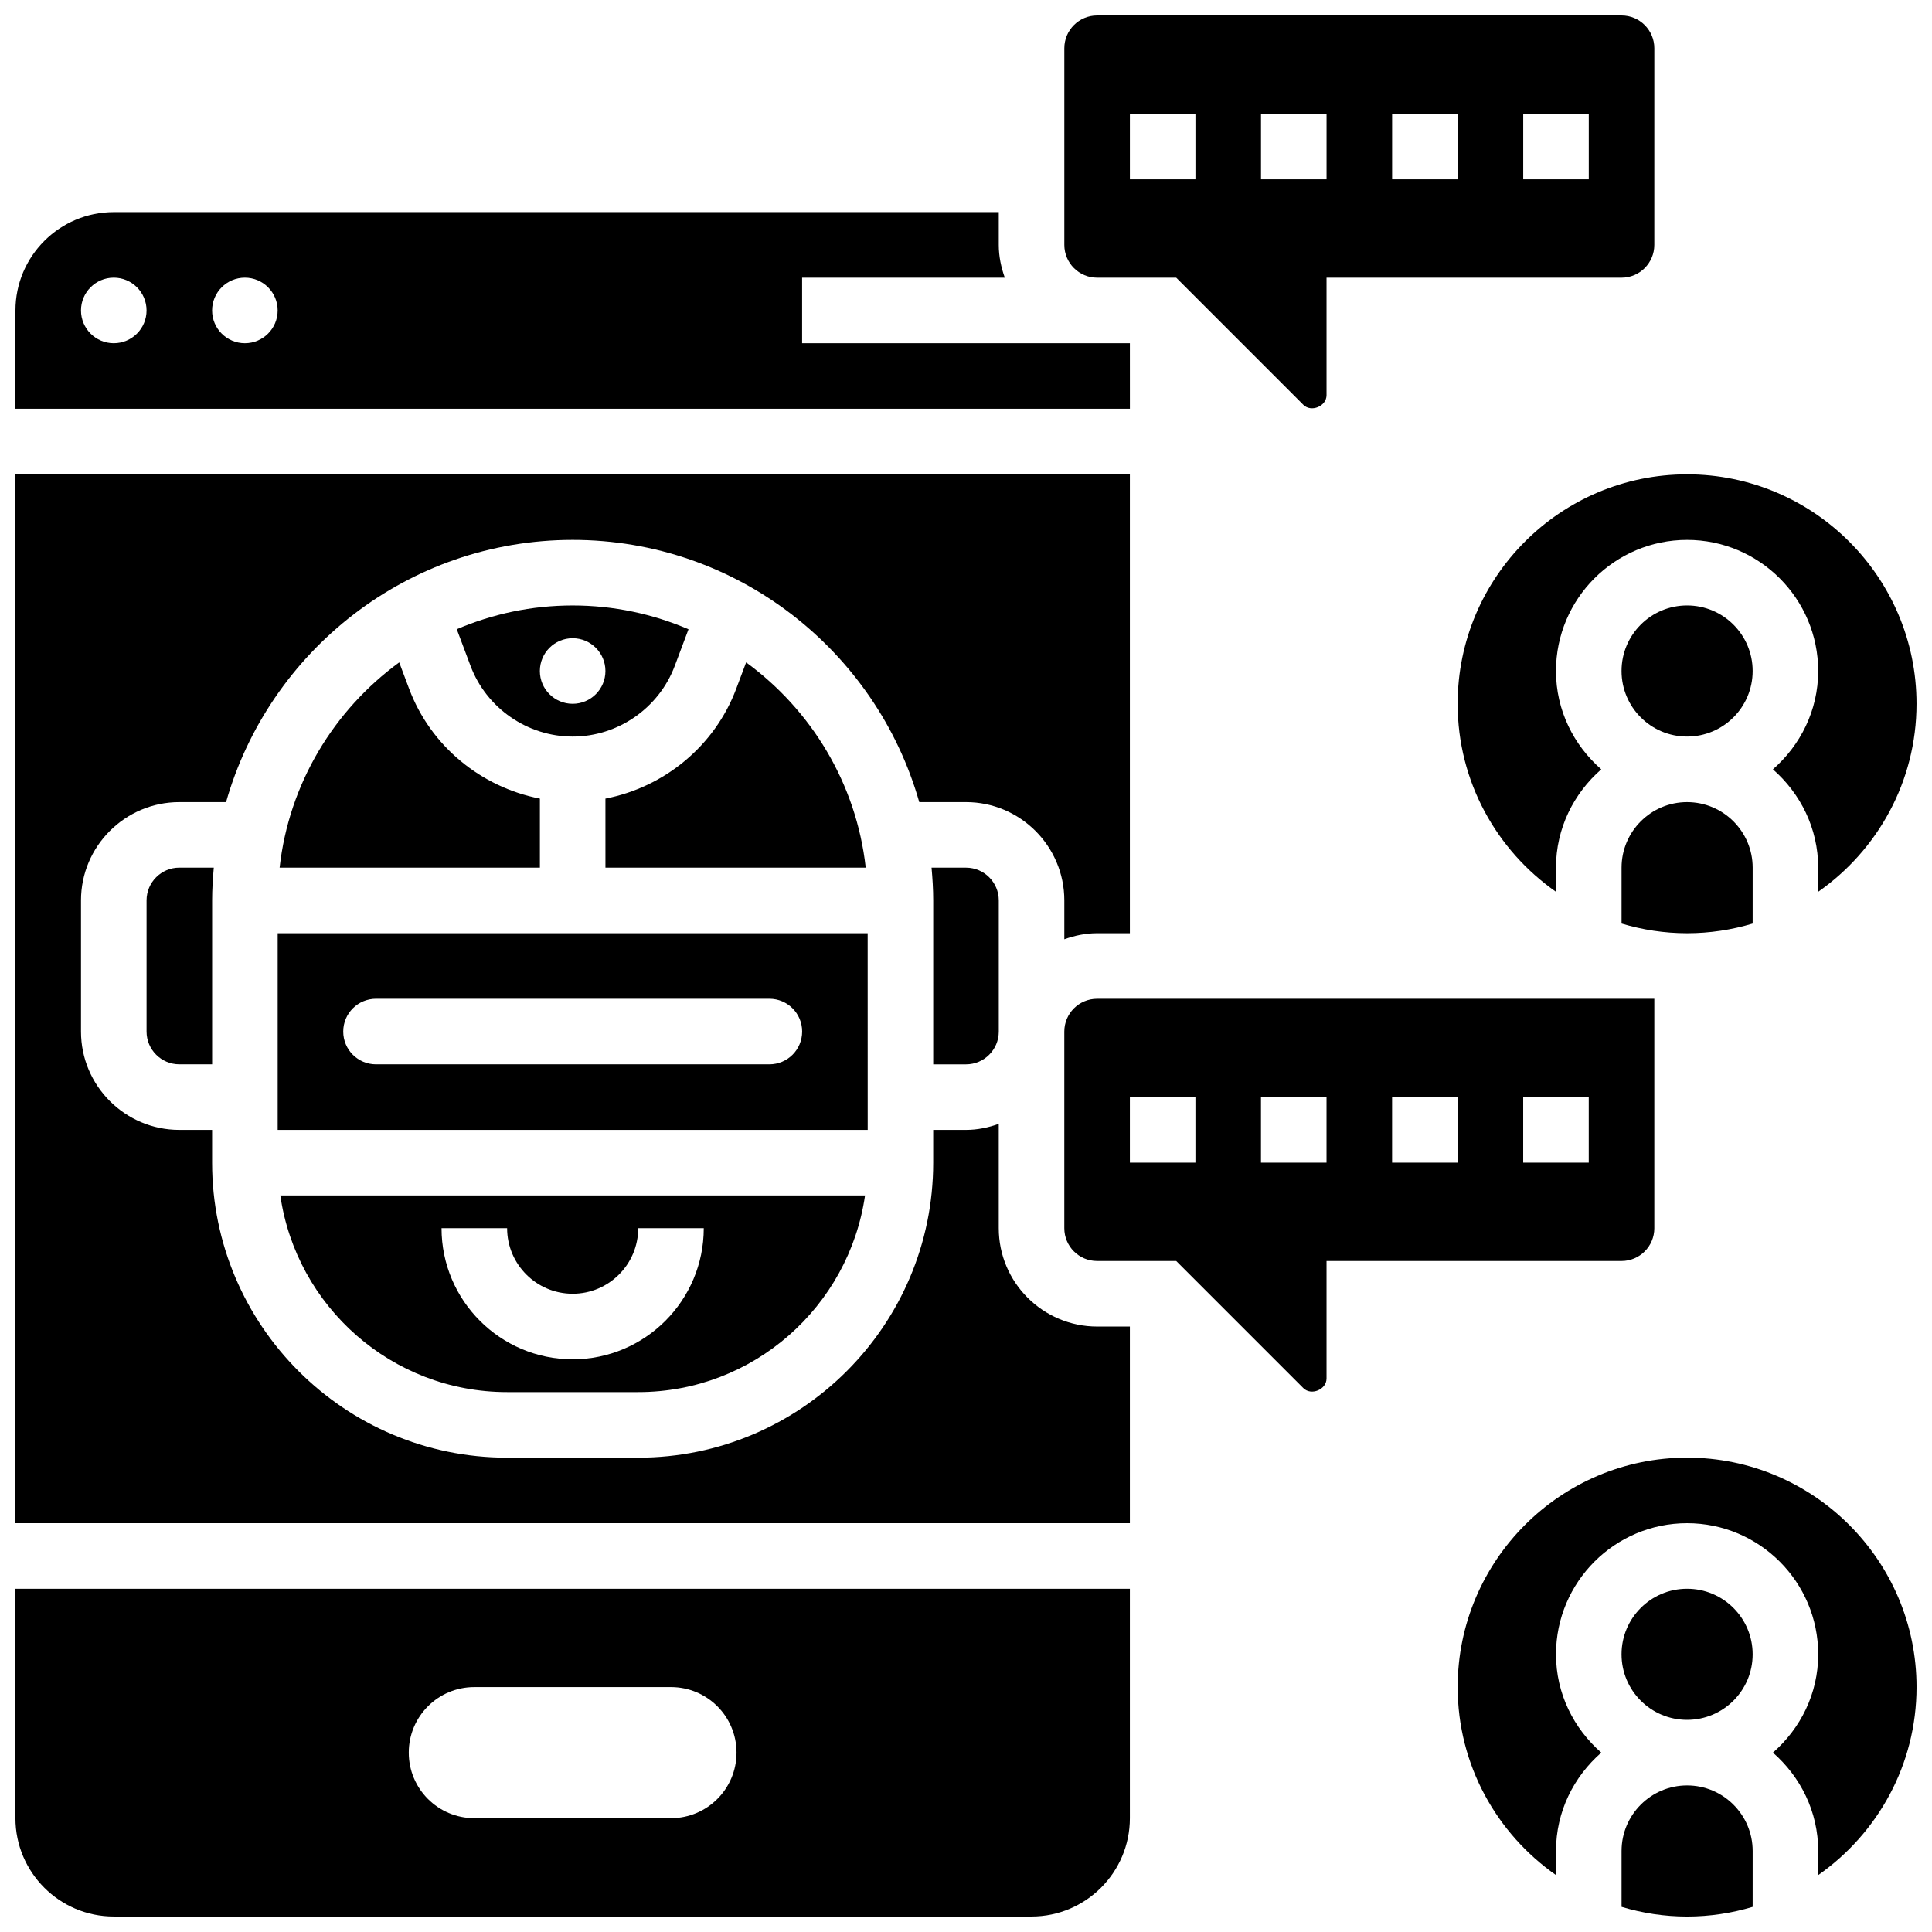
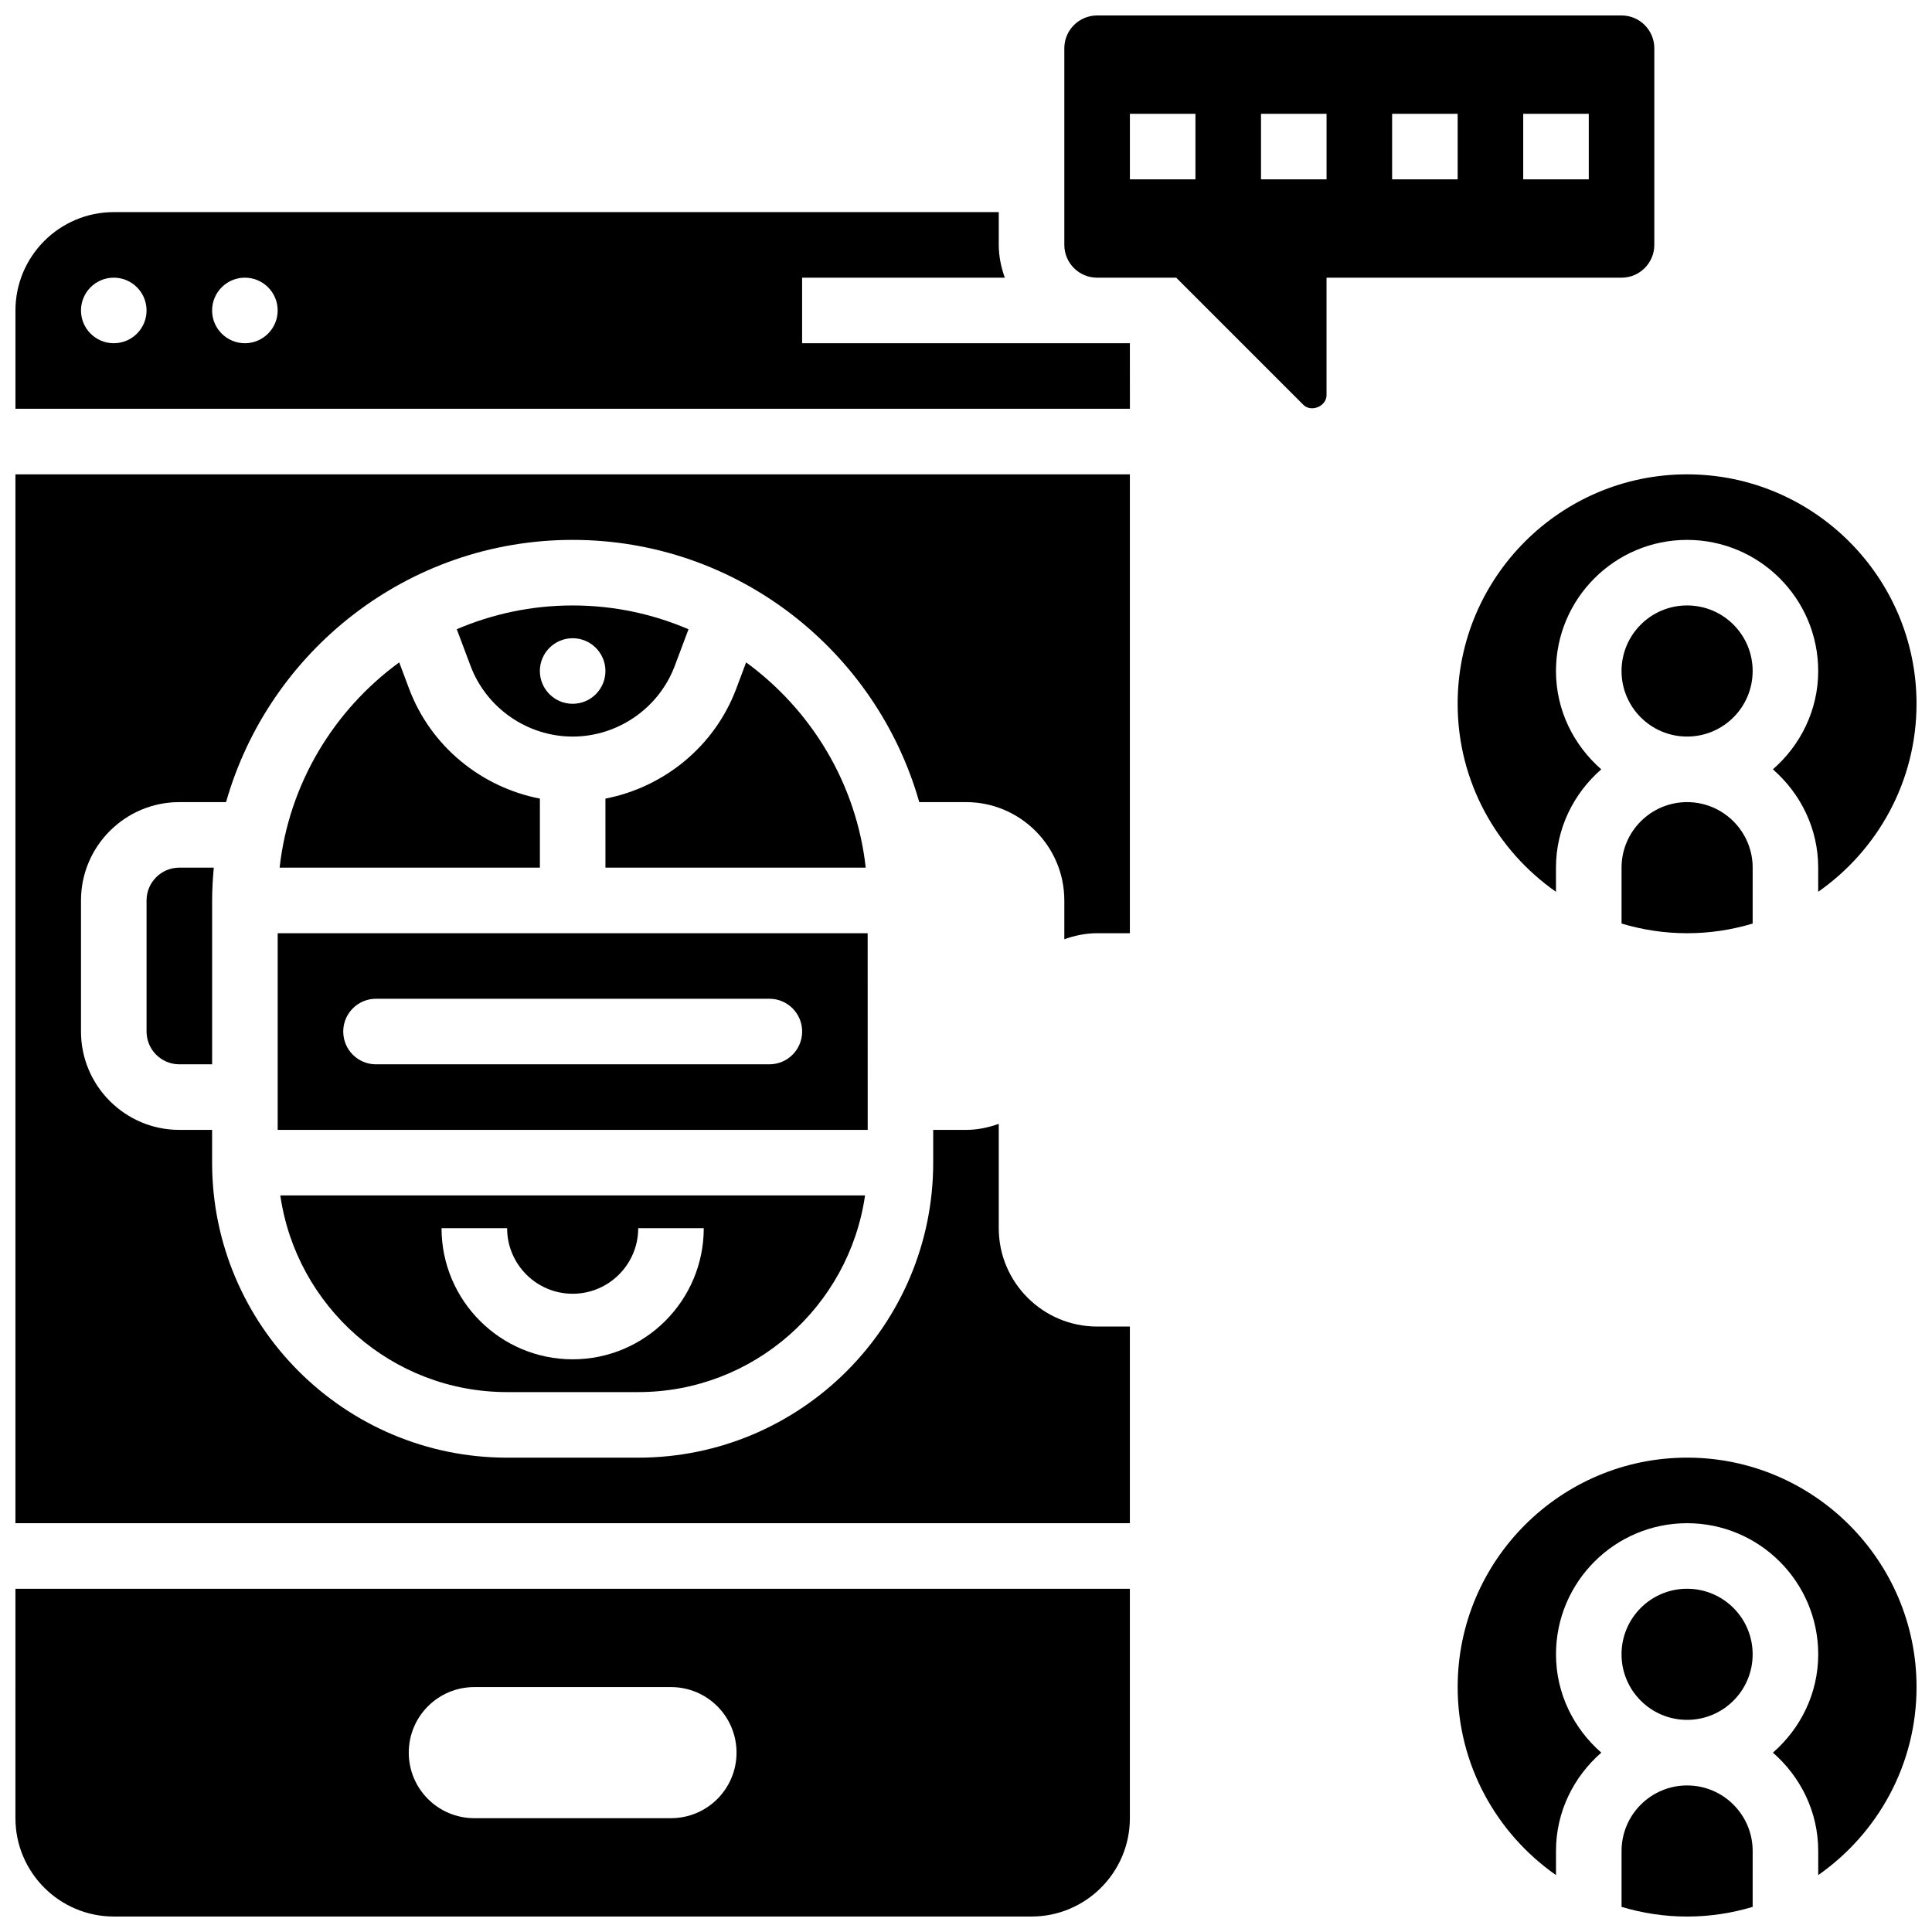
<svg xmlns="http://www.w3.org/2000/svg" width="800px" height="800px" version="1.1" viewBox="144 144 512 512">
  <defs>
    <clipPath id="g">
      <path d="m148.09 565h295.91v86.902h-295.91z" />
    </clipPath>
    <clipPath id="f">
      <path d="m148.09 269h295.91v279h-295.91z" />
    </clipPath>
    <clipPath id="e">
      <path d="m530 269h121.9v112h-121.9z" />
    </clipPath>
    <clipPath id="d">
-       <path d="m426 148.09h157v104.91h-157z" />
+       <path d="m426 148.09h157v104.91h-157" />
    </clipPath>
    <clipPath id="c">
      <path d="m148.09 200h295.91v53h-295.91z" />
    </clipPath>
    <clipPath id="b">
      <path d="m573 617h36v34.902h-36z" />
    </clipPath>
    <clipPath id="a">
      <path d="m530 530h121.9v111h-121.9z" />
    </clipPath>
  </defs>
  <path d="m278.39 512.92h34.746c30.566 0 55.871-22.707 60.109-52.117h-154.96c4.238 29.41 29.539 52.117 60.109 52.117zm0-43.434c0 9.582 7.793 17.371 17.371 17.371 9.582 0 17.371-7.793 17.371-17.371h17.371c0 19.164-15.582 34.746-34.746 34.746-19.164 0-34.746-15.582-34.746-34.746z" />
  <path d="m265.05 310.75 3.633 9.676c4.203 11.23 15.086 18.773 27.074 18.773s22.871-7.539 27.074-18.762l3.633-9.676c-9.434-4.051-19.805-6.309-30.707-6.309-10.902 0-21.273 2.258-30.707 6.297zm39.395 11.074c0 4.793-3.891 8.688-8.688 8.688-4.793 0-8.688-3.891-8.688-8.688 0-4.793 3.891-8.688 8.688-8.688 4.797 0.004 8.688 3.894 8.688 8.688z" />
  <path d="m304.45 373.94h68.977c-2.484-22.324-14.43-41.789-31.695-54.402l-2.625 6.992c-5.707 15.199-19.074 26.086-34.66 29.109z" />
  <path d="m252.42 326.53-2.625-6.992c-17.27 12.613-29.211 32.082-31.695 54.402h68.977v-18.301c-15.59-3.023-28.957-13.906-34.656-29.109z" />
  <path d="m373.94 391.31h-156.35v52.117h156.36zm-26.059 34.746h-104.23c-4.805 0-8.688-3.883-8.688-8.688 0-4.805 3.883-8.688 8.688-8.688h104.24c4.805 0 8.688 3.883 8.688 8.688-0.004 4.805-3.887 8.688-8.691 8.688z" />
  <g clip-path="url(#g)">
    <path d="m148.09 625.84c0 14.367 11.691 26.059 26.059 26.059h243.22c14.367 0 26.059-11.691 26.059-26.059v-60.805h-295.34zm121.61-34.746h52.117c9.598 0 17.371 7.773 17.371 17.371s-7.773 17.371-17.371 17.371h-52.117c-9.598 0-17.371-7.773-17.371-17.371s7.773-17.371 17.371-17.371z" />
  </g>
  <g clip-path="url(#f)">
    <path d="m408.68 469.49v-27.656c-2.727 0.973-5.629 1.598-8.684 1.598h-8.688v8.688c0 43.109-35.066 78.176-78.176 78.176h-34.746c-43.109 0-78.176-35.066-78.176-78.176v-8.688h-8.688c-14.367 0-26.059-11.691-26.059-26.059v-34.746c0-14.367 11.691-26.059 26.059-26.059h12.387c11.379-40.043 48.199-69.492 91.852-69.492 43.648 0 80.461 29.445 91.852 69.492h12.383c14.367 0 26.059 11.691 26.059 26.059v10.285c2.727-0.973 5.629-1.598 8.684-1.598h8.688v-121.61h-295.34v277.96h295.34v-52.117h-8.688c-14.367-0.004-26.059-11.695-26.059-26.062z" />
  </g>
-   <path d="m400 426.06c4.793 0 8.688-3.891 8.688-8.688v-34.746c0-4.785-3.891-8.688-8.688-8.688h-9.129c0.258 2.867 0.441 5.754 0.441 8.688v43.434z" />
  <path d="m182.84 382.62v34.746c0 4.793 3.891 8.688 8.688 8.688h8.688v-43.434c0-2.938 0.184-5.82 0.441-8.688h-9.129c-4.797 0-8.688 3.902-8.688 8.688z" />
  <path d="m608.47 321.82c0 9.594-7.777 17.375-17.375 17.375-9.594 0-17.371-7.781-17.371-17.375s7.777-17.371 17.371-17.371c9.598 0 17.375 7.777 17.375 17.371" />
  <path d="m591.1 356.57c-9.582 0-17.371 7.793-17.371 17.371v14.809c5.508 1.652 11.336 2.566 17.371 2.566s11.867-0.91 17.371-2.562l0.004-14.812c0-9.578-7.793-17.371-17.375-17.371z" />
  <g clip-path="url(#e)">
    <path d="m530.29 330.51c0 20.605 10.328 38.828 26.059 49.824v-6.394c0-10.422 4.707-19.684 12.004-26.059-7.293-6.375-12.004-15.633-12.004-26.059 0-19.164 15.582-34.746 34.746-34.746 19.164 0 34.746 15.582 34.746 34.746 0 10.422-4.707 19.684-12.004 26.059 7.297 6.379 12.004 15.637 12.004 26.059v6.394c15.73-11.004 26.059-29.223 26.059-49.824 0-33.531-27.285-60.805-60.805-60.805-33.52 0-60.805 27.273-60.805 60.805z" />
  </g>
-   <path d="m582.41 469.49v-60.805h-147.67c-4.793 0-8.688 3.891-8.688 8.688v52.117c0 4.793 3.891 8.688 8.688 8.688h20.969l33.695 33.695c2.074 2.066 6.133 0.391 6.141-2.547v-31.148h78.176c4.797 0 8.691-3.891 8.691-8.688zm-121.61-17.371h-17.371v-17.371h17.371zm34.742 0h-17.371v-17.371h17.371zm34.746 0h-17.371v-17.371h17.371zm34.746 0h-17.371v-17.371h17.371z" />
  <g clip-path="url(#d)">
    <path d="m434.74 217.59h20.969l33.695 33.695c2.074 2.074 6.133 0.383 6.141-2.547v-31.148h78.176c4.793 0 8.688-3.898 8.688-8.688l0.004-52.117c0-4.785-3.891-8.688-8.688-8.688h-138.98c-4.793 0-8.688 3.898-8.688 8.688v52.117c0.004 4.785 3.894 8.688 8.688 8.688zm112.93-43.434h17.371v17.371h-17.371zm-34.746 0h17.371v17.371h-17.371zm-34.746 0h17.371v17.371h-17.371zm-34.746 0h17.371v17.371h-17.371z" />
  </g>
  <g clip-path="url(#c)">
    <path d="m443.43 234.96h-86.863v-17.371h53.715c-0.973-2.731-1.598-5.629-1.598-8.688v-8.688h-234.53c-14.367 0-26.059 11.691-26.059 26.059v26.059h295.34zm-269.28 0c-4.793 0-8.688-3.891-8.688-8.688 0-4.793 3.891-8.688 8.688-8.688 4.793 0 8.688 3.891 8.688 8.688s-3.891 8.688-8.688 8.688zm34.746 0c-4.793 0-8.688-3.891-8.688-8.688 0-4.793 3.891-8.688 8.688-8.688 4.793 0 8.688 3.891 8.688 8.688s-3.894 8.688-8.688 8.688z" />
  </g>
  <g clip-path="url(#b)">
    <path d="m591.1 617.16c-9.582 0-17.371 7.793-17.371 17.371v14.809c5.508 1.656 11.336 2.566 17.371 2.566s11.867-0.91 17.371-2.562l0.004-14.809c0-9.582-7.793-17.375-17.375-17.375z" />
  </g>
  <g clip-path="url(#a)">
    <path d="m591.1 530.29c-33.52 0-60.805 27.285-60.805 60.805 0 20.605 10.328 38.82 26.059 49.824v-6.391c0-10.434 4.707-19.684 12.004-26.059-7.293-6.379-12.004-15.629-12.004-26.059 0-19.164 15.582-34.746 34.746-34.746 19.164 0 34.746 15.582 34.746 34.746 0 10.434-4.707 19.684-12.004 26.059 7.297 6.375 12.004 15.625 12.004 26.059v6.394c15.73-11.004 26.059-29.223 26.059-49.824 0-33.523-27.281-60.809-60.805-60.809z" />
  </g>
  <path d="m608.47 582.41c0 9.594-7.777 17.371-17.375 17.371-9.594 0-17.371-7.777-17.371-17.371 0-9.598 7.777-17.375 17.371-17.375 9.598 0 17.375 7.777 17.375 17.375" />
</svg>